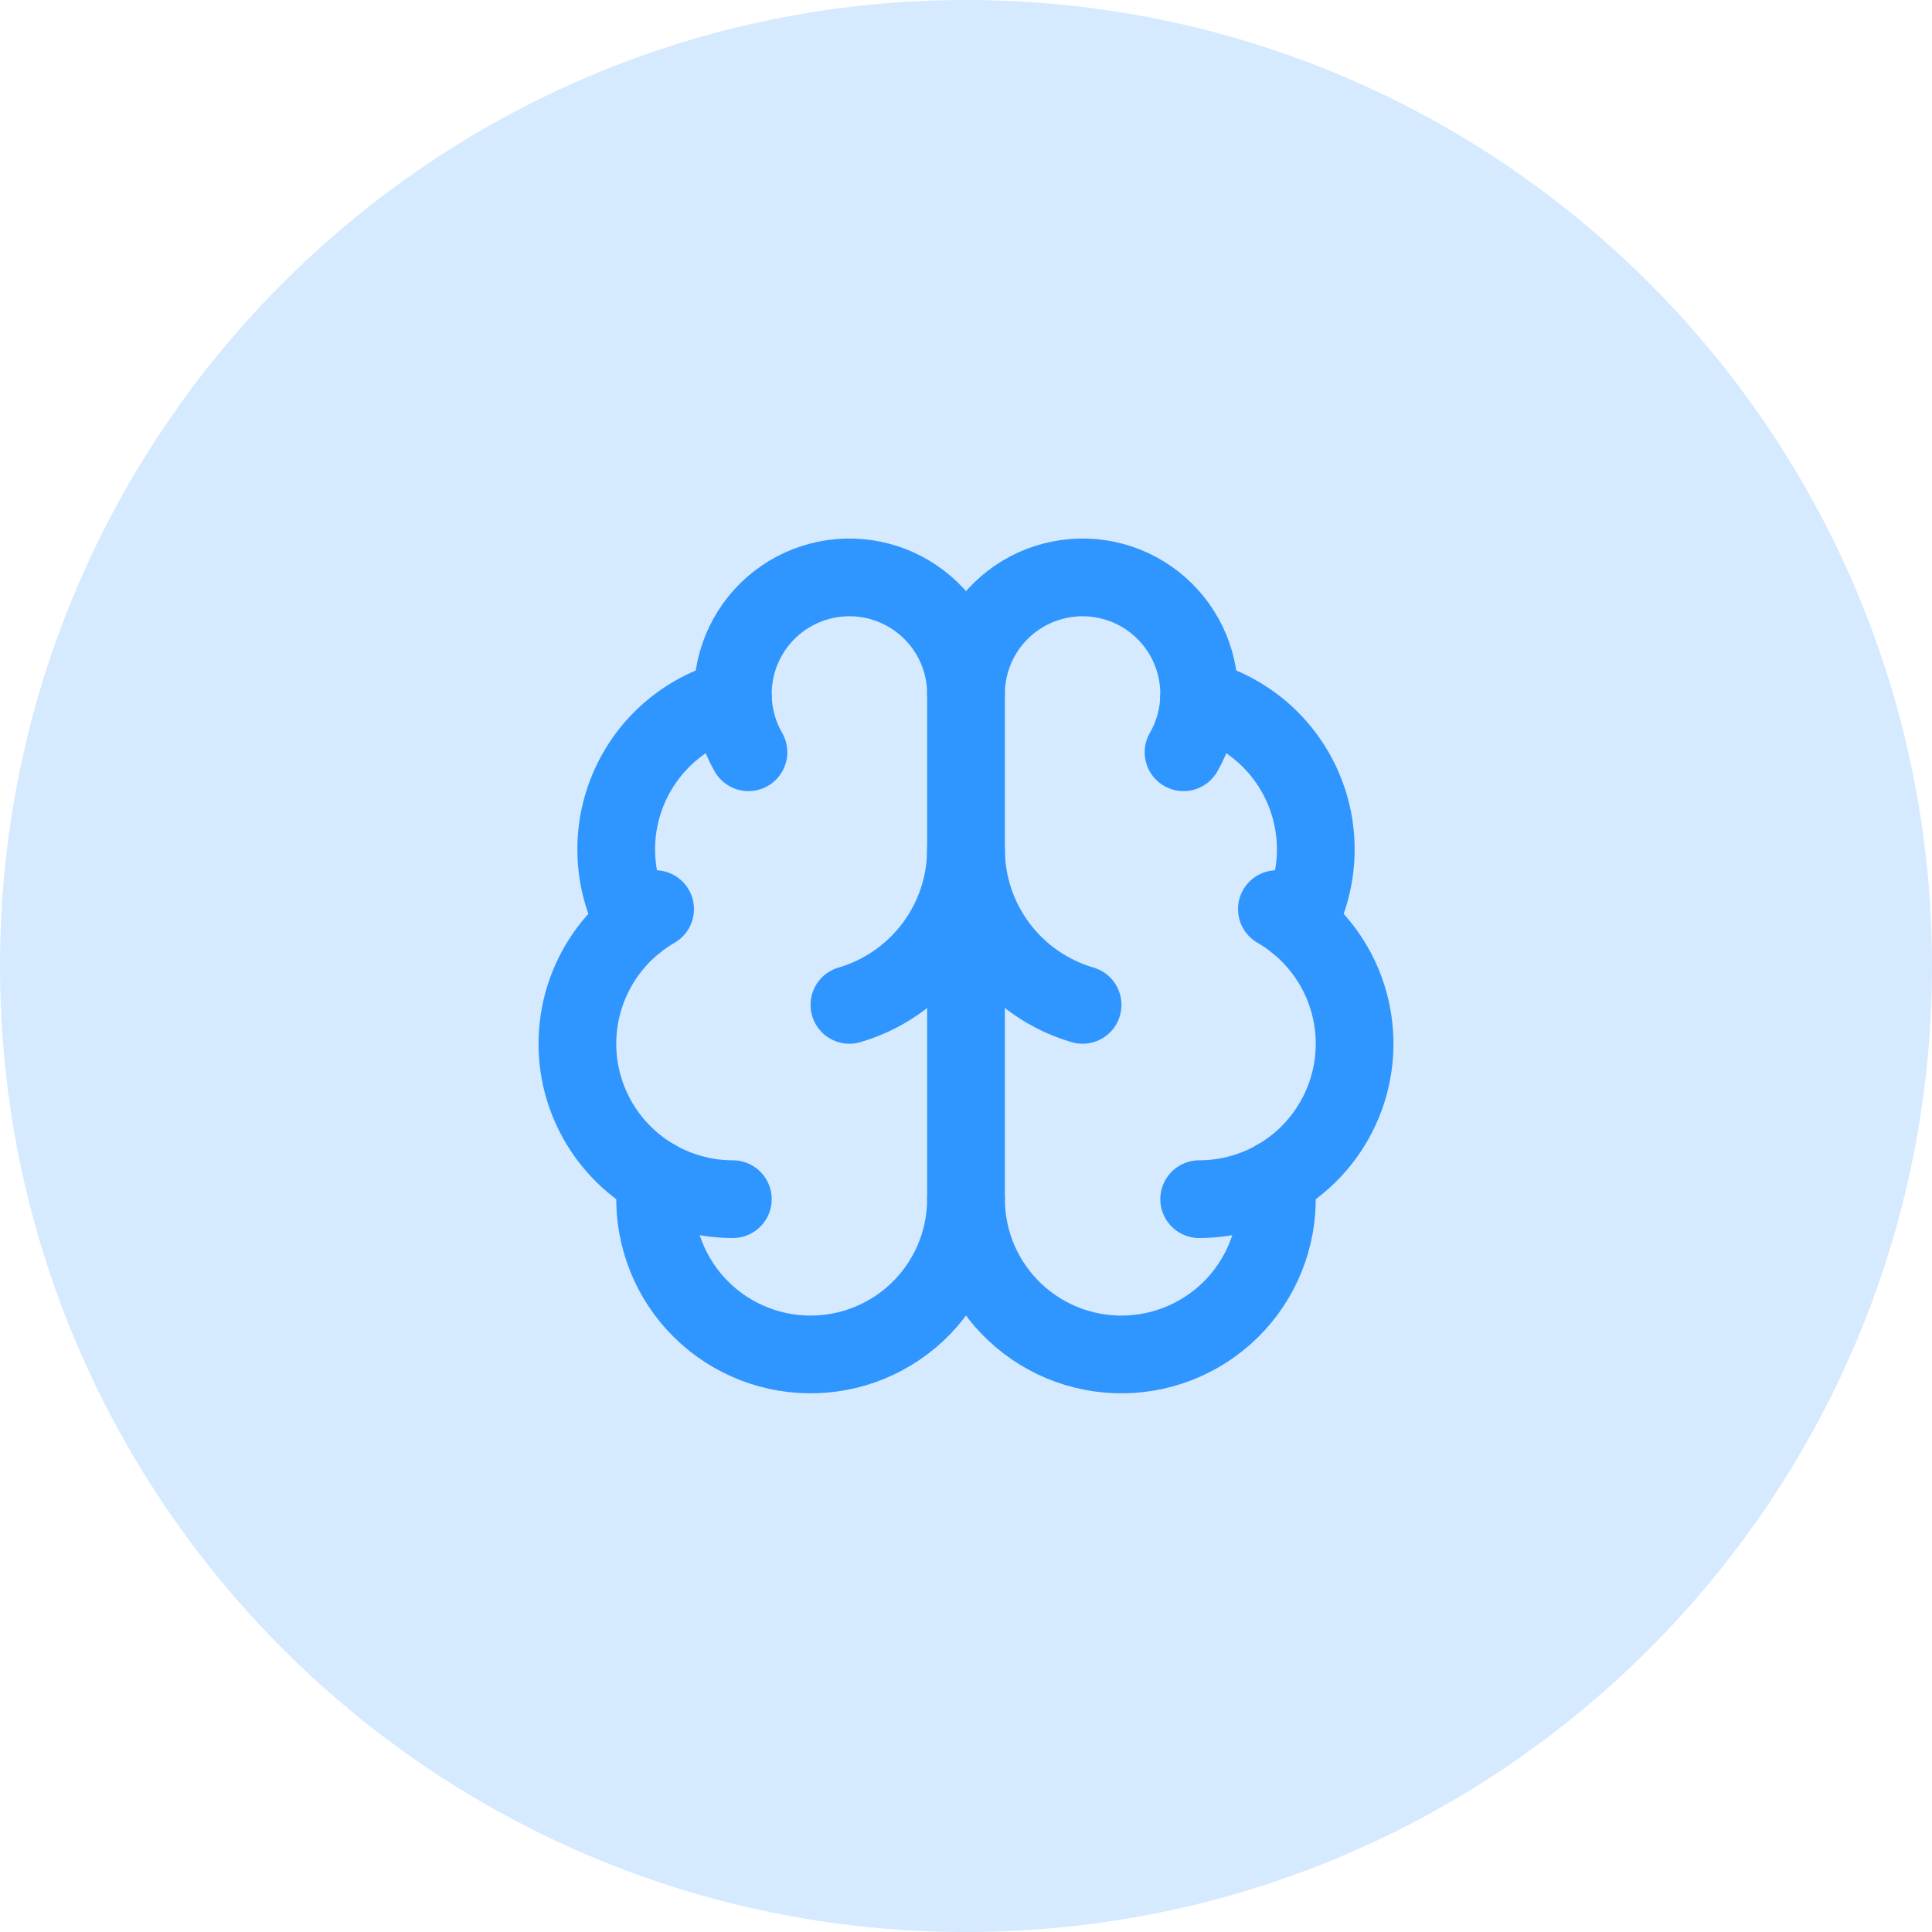
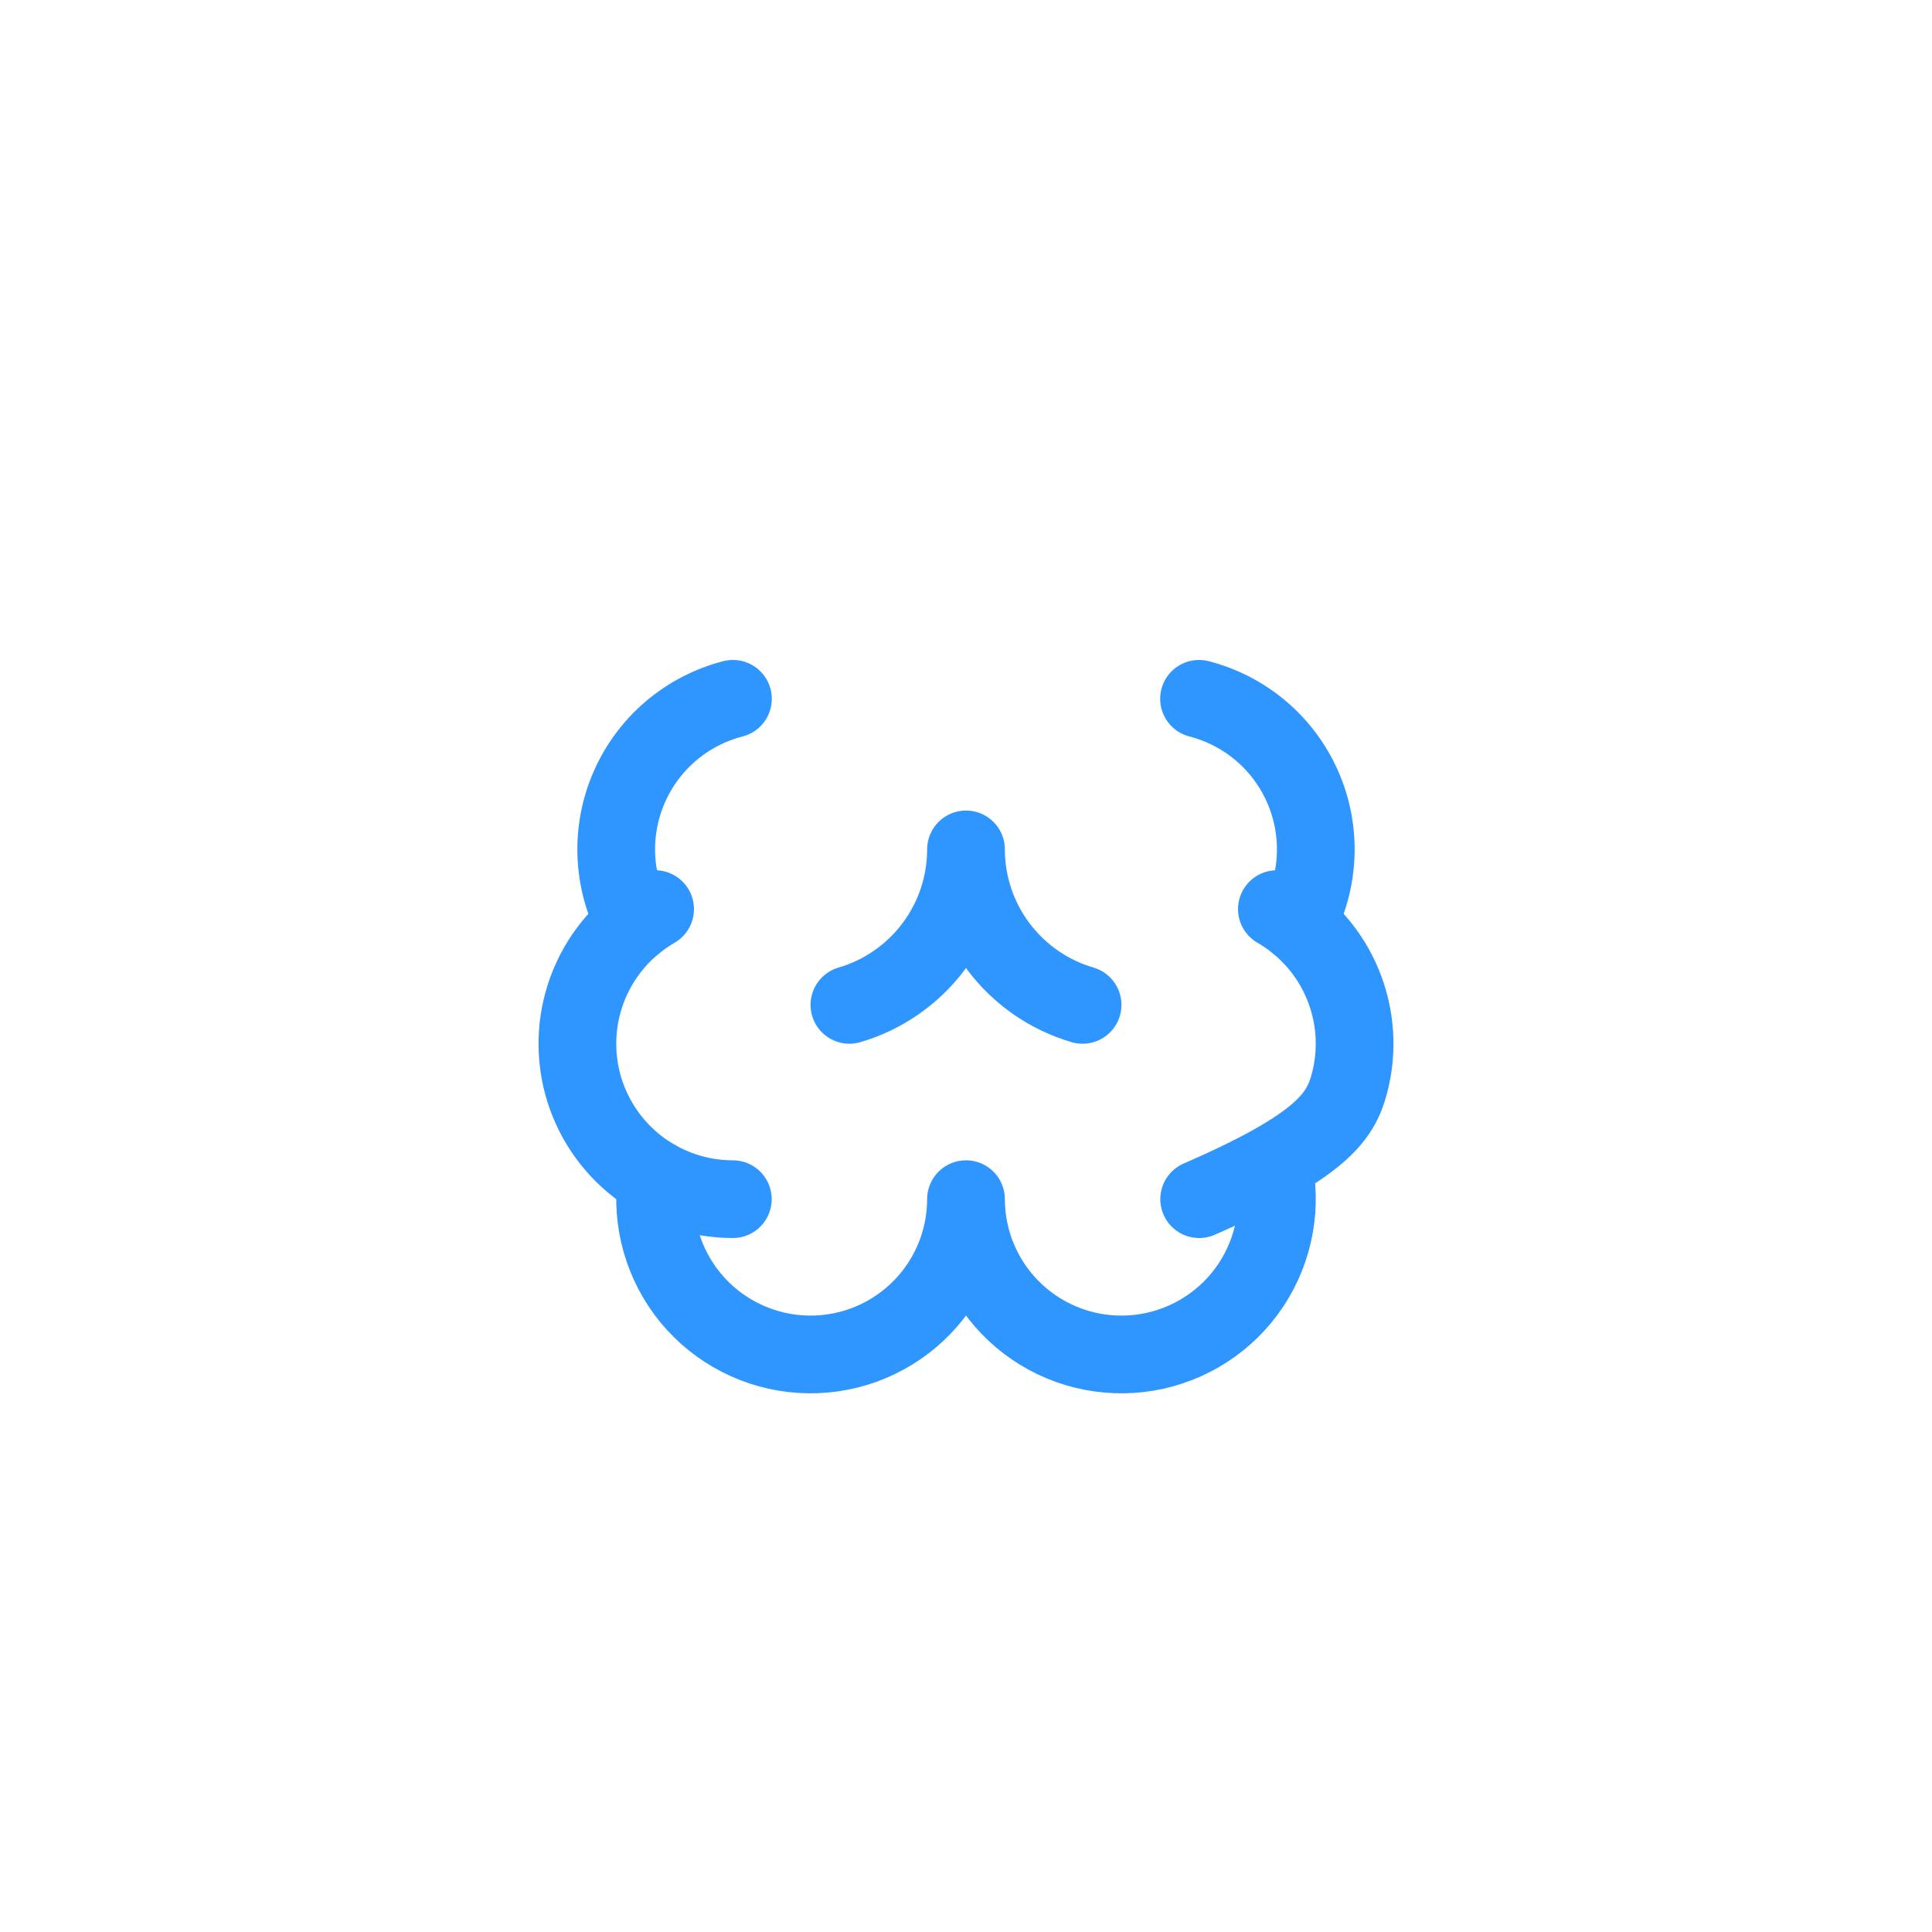
<svg xmlns="http://www.w3.org/2000/svg" width="58" height="58" viewBox="0 0 58 58" fill="none">
-   <path d="M0 29C0 12.984 12.984 0 29 0C45.016 0 58 12.984 58 29C58 45.016 45.016 58 29 58C12.984 58 0 45.016 0 29Z" fill="#2F95FF" fill-opacity="0.2" />
-   <path d="M29 36V20.833" stroke="#2F95FF" stroke-width="2.333" stroke-linecap="round" stroke-linejoin="round" />
  <path d="M32.5 30.167C31.491 29.872 30.604 29.257 29.973 28.416C29.342 27.575 29.001 26.552 29 25.5C28.999 26.552 28.658 27.575 28.027 28.416C27.396 29.257 26.509 29.872 25.5 30.167" stroke="#2F95FF" stroke-width="2.333" stroke-linecap="round" stroke-linejoin="round" />
-   <path d="M35.531 22.583C35.8 22.119 35.957 21.598 35.992 21.062C36.028 20.527 35.939 19.99 35.734 19.494C35.528 18.998 35.211 18.556 34.808 18.202C34.404 17.848 33.925 17.591 33.406 17.453C32.887 17.314 32.344 17.296 31.817 17.401C31.291 17.505 30.795 17.73 30.369 18.057C29.943 18.383 29.598 18.804 29.361 19.285C29.123 19.767 29 20.297 29 20.833C29 20.297 28.877 19.767 28.639 19.285C28.402 18.804 28.057 18.383 27.631 18.057C27.205 17.73 26.709 17.505 26.183 17.401C25.656 17.296 25.113 17.314 24.594 17.453C24.076 17.591 23.596 17.848 23.192 18.202C22.789 18.556 22.472 18.998 22.266 19.494C22.061 19.99 21.972 20.527 22.008 21.062C22.043 21.598 22.201 22.119 22.469 22.583" stroke="#2F95FF" stroke-width="2.333" stroke-linecap="round" stroke-linejoin="round" />
  <path d="M35.996 20.979C36.682 21.156 37.319 21.486 37.858 21.944C38.398 22.403 38.825 22.979 39.109 23.627C39.393 24.276 39.526 24.981 39.497 25.688C39.468 26.396 39.279 27.087 38.944 27.711" stroke="#2F95FF" stroke-width="2.333" stroke-linecap="round" stroke-linejoin="round" />
-   <path d="M36 36C37.027 36 38.026 35.661 38.841 35.036C39.656 34.41 40.242 33.533 40.507 32.541C40.773 31.549 40.704 30.497 40.311 29.548C39.918 28.599 39.223 27.806 38.333 27.292" stroke="#2F95FF" stroke-width="2.333" stroke-linecap="round" stroke-linejoin="round" />
+   <path d="M36 36C39.656 34.41 40.242 33.533 40.507 32.541C40.773 31.549 40.704 30.497 40.311 29.548C39.918 28.599 39.223 27.806 38.333 27.292" stroke="#2F95FF" stroke-width="2.333" stroke-linecap="round" stroke-linejoin="round" />
  <path d="M38.295 35.397C38.377 36.03 38.328 36.672 38.151 37.285C37.975 37.898 37.675 38.469 37.27 38.961C36.864 39.454 36.362 39.858 35.794 40.148C35.227 40.439 34.605 40.611 33.969 40.652C33.332 40.693 32.694 40.604 32.093 40.389C31.493 40.174 30.943 39.838 30.477 39.402C30.012 38.966 29.64 38.439 29.386 37.854C29.132 37.269 29.001 36.638 29 36C28.999 36.638 28.868 37.269 28.614 37.854C28.36 38.439 27.988 38.966 27.523 39.402C27.057 39.838 26.507 40.174 25.906 40.389C25.306 40.604 24.668 40.693 24.031 40.652C23.395 40.611 22.773 40.439 22.206 40.148C21.638 39.858 21.136 39.454 20.73 38.961C20.325 38.469 20.025 37.898 19.849 37.285C19.672 36.672 19.623 36.03 19.705 35.397" stroke="#2F95FF" stroke-width="2.333" stroke-linecap="round" stroke-linejoin="round" />
  <path d="M22 36C20.973 36 19.974 35.661 19.159 35.036C18.344 34.41 17.758 33.533 17.492 32.541C17.227 31.549 17.296 30.497 17.689 29.548C18.082 28.599 18.777 27.806 19.667 27.292" stroke="#2F95FF" stroke-width="2.333" stroke-linecap="round" stroke-linejoin="round" />
  <path d="M22.003 20.979C21.318 21.156 20.681 21.486 20.142 21.944C19.602 22.403 19.175 22.979 18.891 23.627C18.607 24.276 18.474 24.981 18.503 25.688C18.532 26.396 18.721 27.087 19.056 27.711" stroke="#2F95FF" stroke-width="2.333" stroke-linecap="round" stroke-linejoin="round" />
</svg>